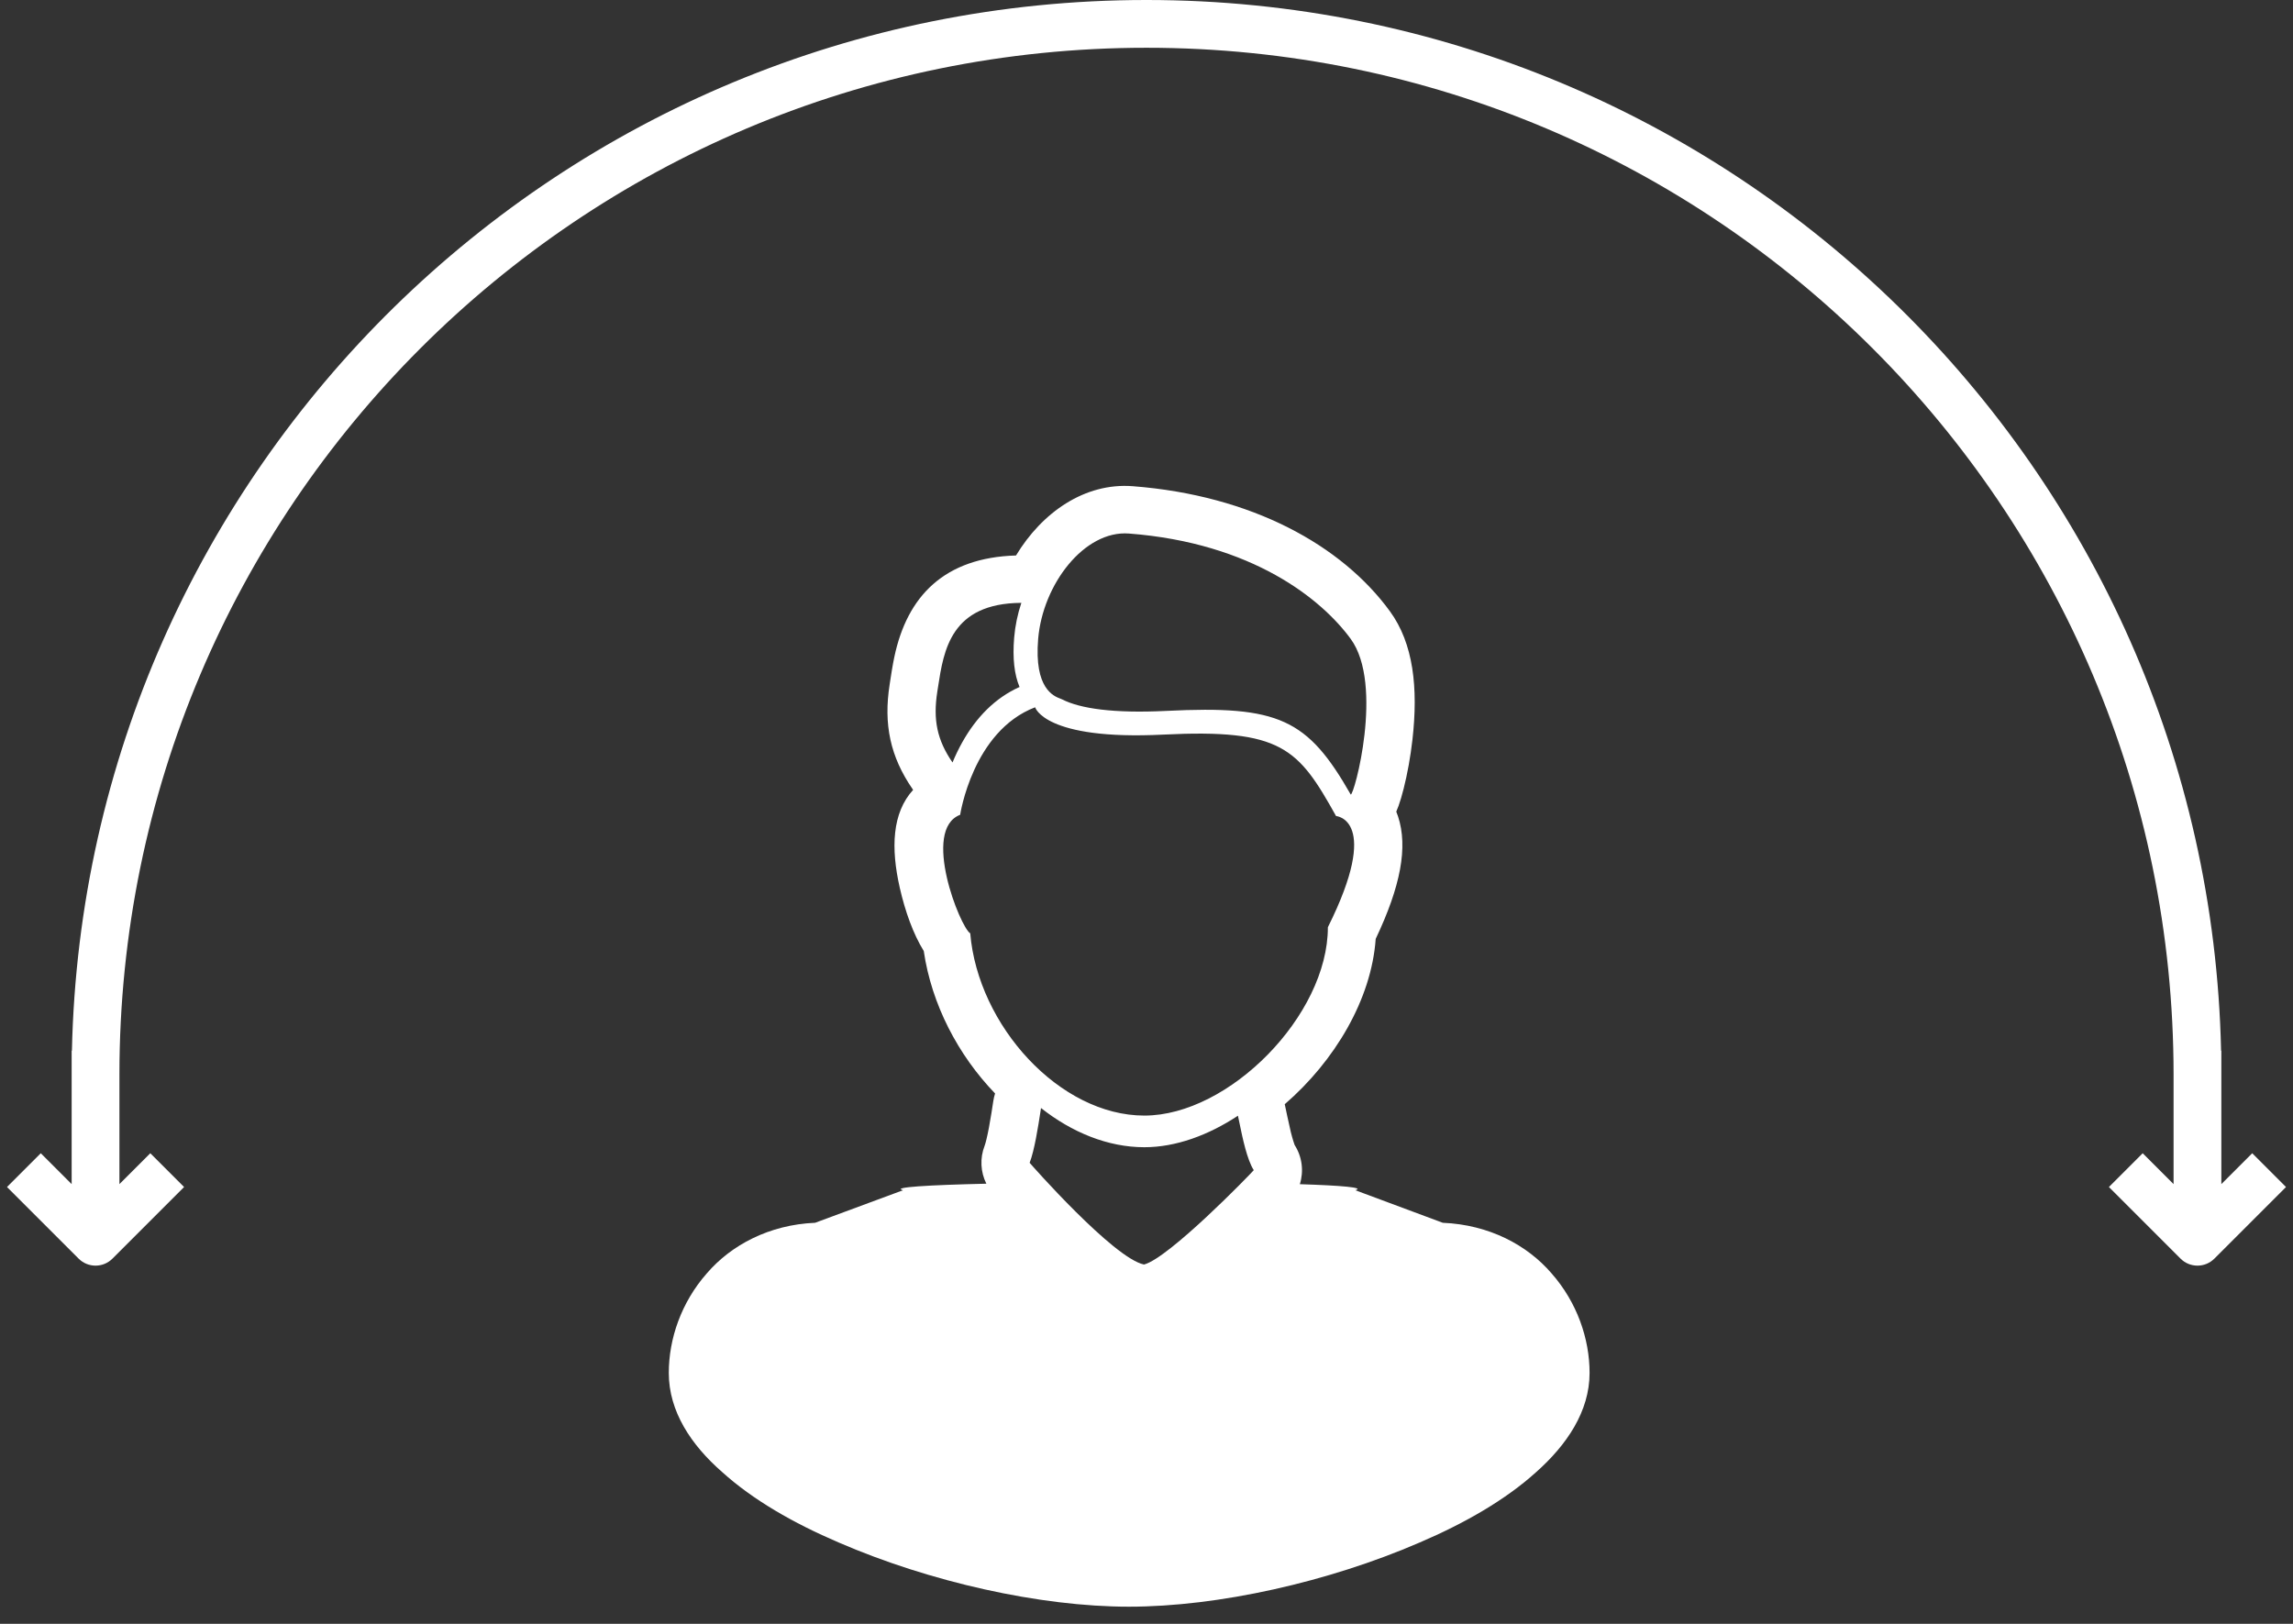
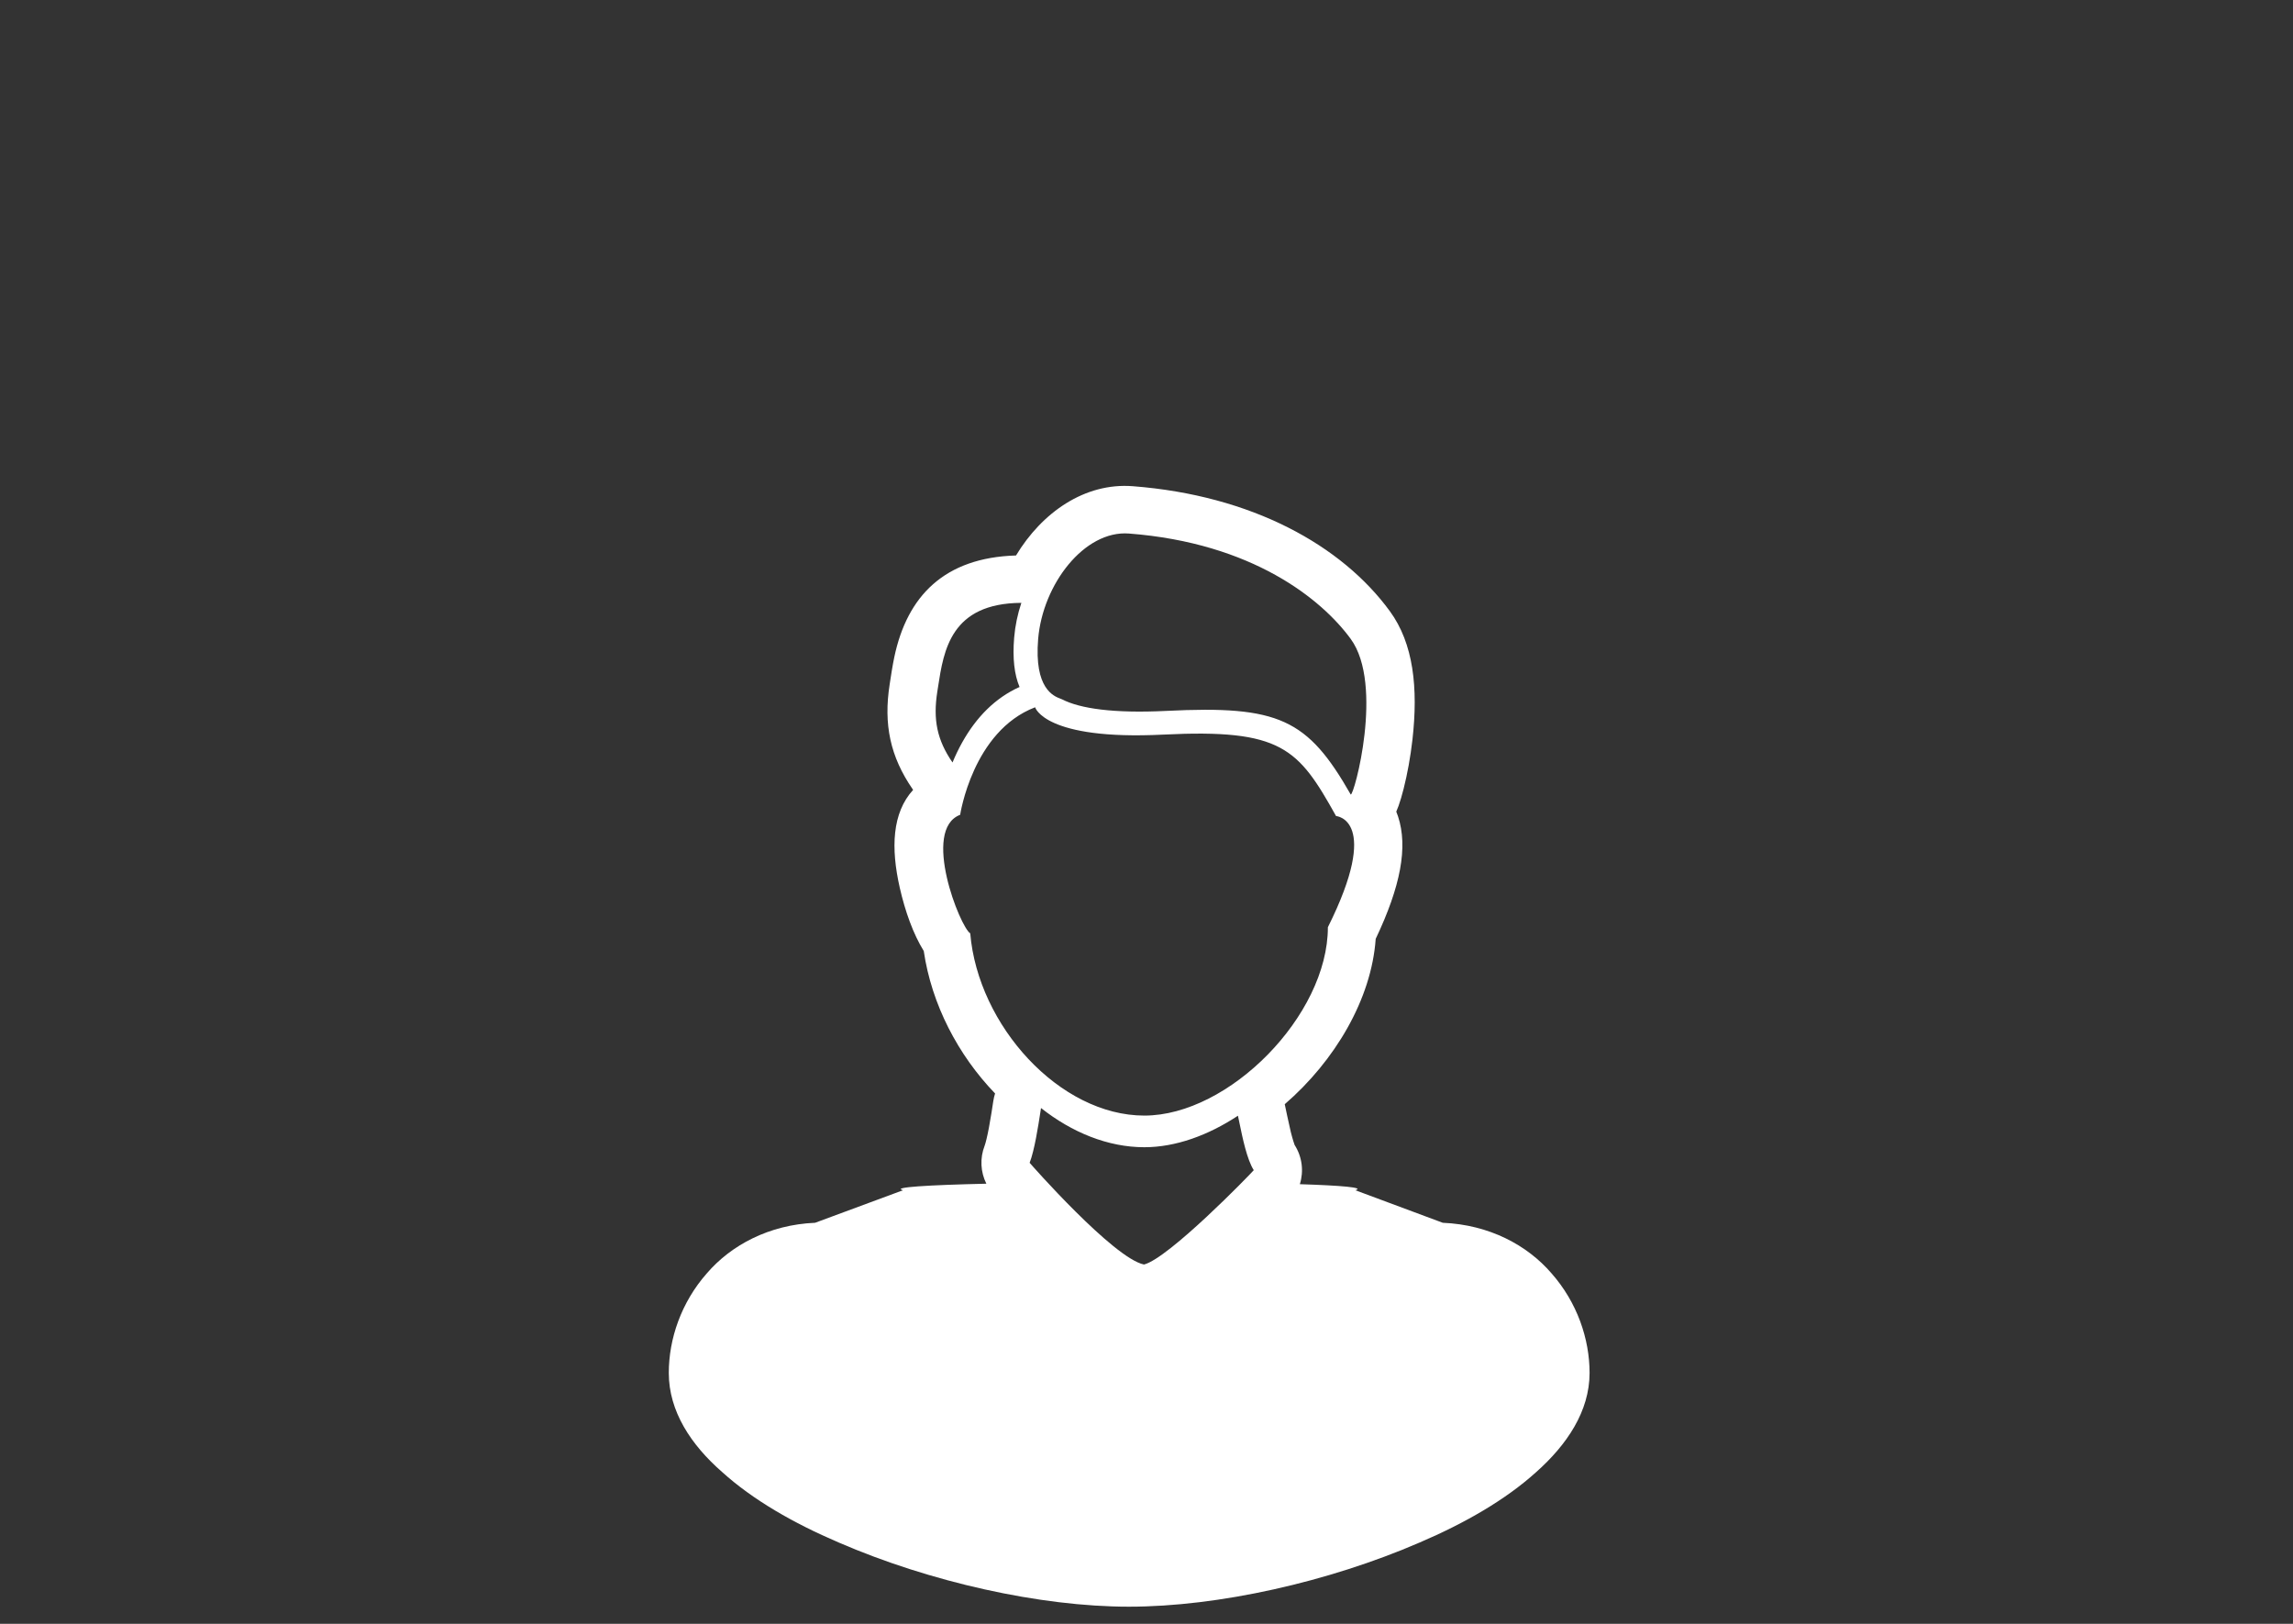
<svg xmlns="http://www.w3.org/2000/svg" width="192" height="136" viewBox="0 0 192 136" fill="none">
  <rect x="0" y="0" width="192" height="136" fill="#333333" stroke="none" />
  <g id="Group 5">
    <g id="Group 3">
-       <path id="Union" fill-rule="evenodd" clip-rule="evenodd" d="M185.414 105.414C184.633 106.195 183.367 106.195 182.586 105.414L176.586 99.414L179.414 96.586L182 99.172L182 90C182 42.504 143.496 4 96 4C48.503 4 10 42.504 10 90V99.172L12.586 96.586L15.414 99.414L9.414 105.414C8.633 106.195 7.367 106.195 6.586 105.414L0.586 99.414L3.414 96.586L6 99.172V90V88H6.022C7.085 39.218 46.963 -2.98023e-08 96 -2.98023e-08C145.037 -2.98023e-08 184.914 39.218 185.978 88H186V99.172L188.586 96.586L191.414 99.414L185.414 105.414Z" fill="white" />
-     </g>
+       </g>
    <path id="Shape" fill-rule="evenodd" clip-rule="evenodd" d="M77.349 79.647C78.001 84.112 80.218 88.36 83.321 91.581C83.258 91.775 83.21 91.979 83.177 92.19L83.16 92.295C83.126 92.517 83.047 93.025 83.015 93.228C82.942 93.681 82.875 94.077 82.805 94.445C82.665 95.189 82.527 95.75 82.444 95.964C82.04 97.004 82.1 98.153 82.59 99.137C77.734 99.248 74.596 99.433 75.616 99.683L68.25 102.41C64.401 102.573 61.215 104.283 59.187 106.643C57.035 109.085 56 112.138 56 114.987C56 118.202 57.862 121.01 60.47 123.289C63.035 125.609 66.429 127.563 70.236 129.191C77.851 132.488 87.08 134.563 94.529 134.563C102.02 134.563 111.249 132.488 118.864 129.191C122.671 127.563 126.065 125.609 128.63 123.289C131.196 121.01 133.1 118.202 133.1 114.987C133.1 112.138 132.065 109.085 129.913 106.643C127.885 104.283 124.699 102.573 120.809 102.41L113.484 99.683C114.318 99.456 112.309 99.289 108.84 99.178C109.179 98.096 109.04 96.895 108.403 95.893C108.394 95.879 108.239 95.435 108.081 94.8C107.952 94.281 107.59 92.548 107.598 92.58L107.588 92.538L107.574 92.482C111.769 88.856 114.836 83.696 115.191 78.632C117.283 74.227 117.905 70.943 117.064 68.383C117.018 68.244 116.968 68.108 116.914 67.975C116.982 67.822 117.044 67.665 117.104 67.497C117.246 67.1 117.392 66.607 117.532 66.053C117.841 64.83 118.106 63.389 118.269 61.945C118.758 57.602 118.356 53.898 116.38 51.192C112.344 45.666 104.824 41.486 94.842 40.72C90.837 40.413 87.257 42.909 85.074 46.522C79.078 46.7 75.963 49.92 74.887 55.014C74.81 55.379 74.742 55.749 74.673 56.169C74.63 56.432 74.59 56.693 74.519 57.154L74.495 57.313C73.969 60.66 74.544 63.374 76.415 66.091C76.43 66.112 76.444 66.133 76.459 66.154C74.697 68.082 74.585 71.02 75.339 74.345C75.785 76.311 76.466 78.227 77.349 79.647ZM95.82 93.432C102.912 93.432 111.187 85.046 111.187 77.658C115.701 68.608 111.871 68.344 111.871 68.344C108.705 62.665 107.333 61.03 97.394 61.525C87.454 62.02 86.674 59.236 86.674 59.236C81.441 61.237 80.398 68.24 80.398 68.24C77.137 69.483 80.398 77.658 81.241 78.168C81.893 85.898 88.728 93.432 95.82 93.432ZM97.658 59.539C93.228 59.759 90.428 59.342 88.934 58.573C88.903 58.557 88.858 58.54 88.802 58.519C88.24 58.307 86.58 57.682 86.928 53.513C87.31 48.927 90.803 44.399 94.528 44.684C104.883 45.479 110.678 50.196 113.101 53.513C115.898 57.343 113.381 66.655 113.101 66.543C109.488 60.211 107.088 59.069 97.658 59.539ZM79.757 63.859C79.994 63.285 80.265 62.718 80.573 62.169C81.746 60.073 83.324 58.455 85.37 57.536C84.935 56.501 84.774 55.137 84.919 53.402C85.002 52.406 85.21 51.425 85.521 50.49C79.62 50.526 79.019 54.446 78.547 57.523L78.547 57.524C78.526 57.658 78.506 57.79 78.485 57.92C78.115 60.278 78.463 61.979 79.757 63.859ZM87.113 93.151C87.133 93.022 87.151 92.903 87.167 92.799C89.744 94.835 92.763 96.082 95.82 96.082C98.447 96.082 101.18 95.08 103.656 93.444C103.696 93.624 103.742 93.847 103.794 94.097C104.039 95.29 104.415 97.115 104.981 98.004C104.676 98.367 97.869 105.378 95.79 105.906C93.23 105.378 86.265 97.455 86.215 97.385C86.621 96.34 86.935 94.305 87.113 93.151Z" fill="white" />
  </g>
</svg>